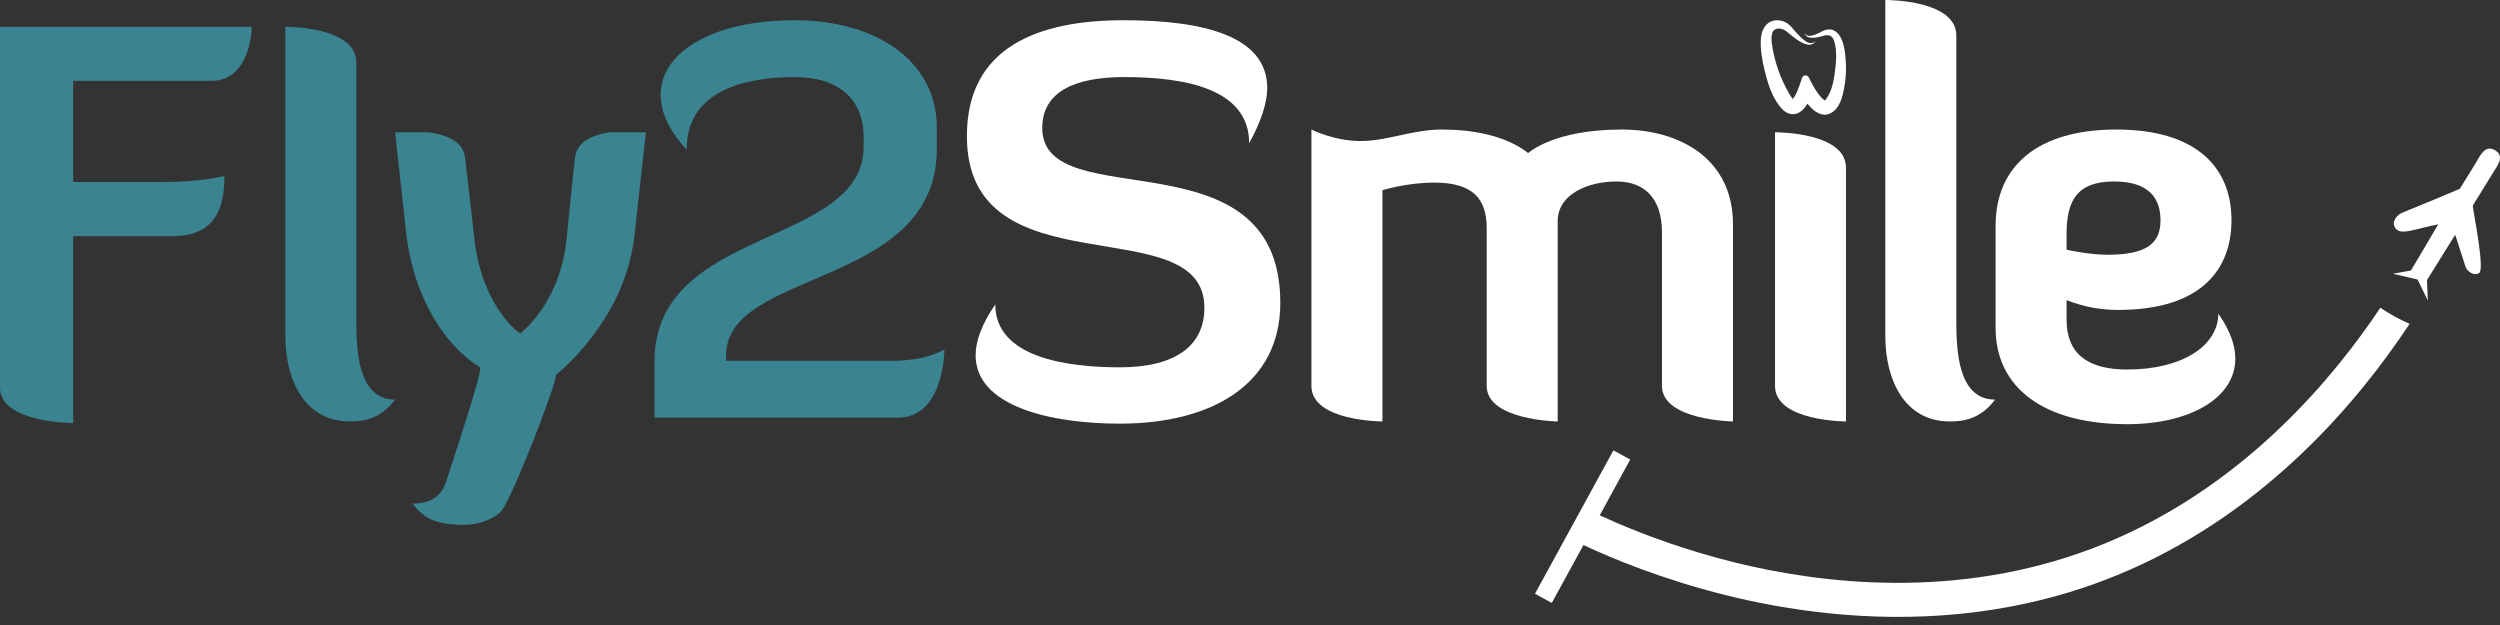
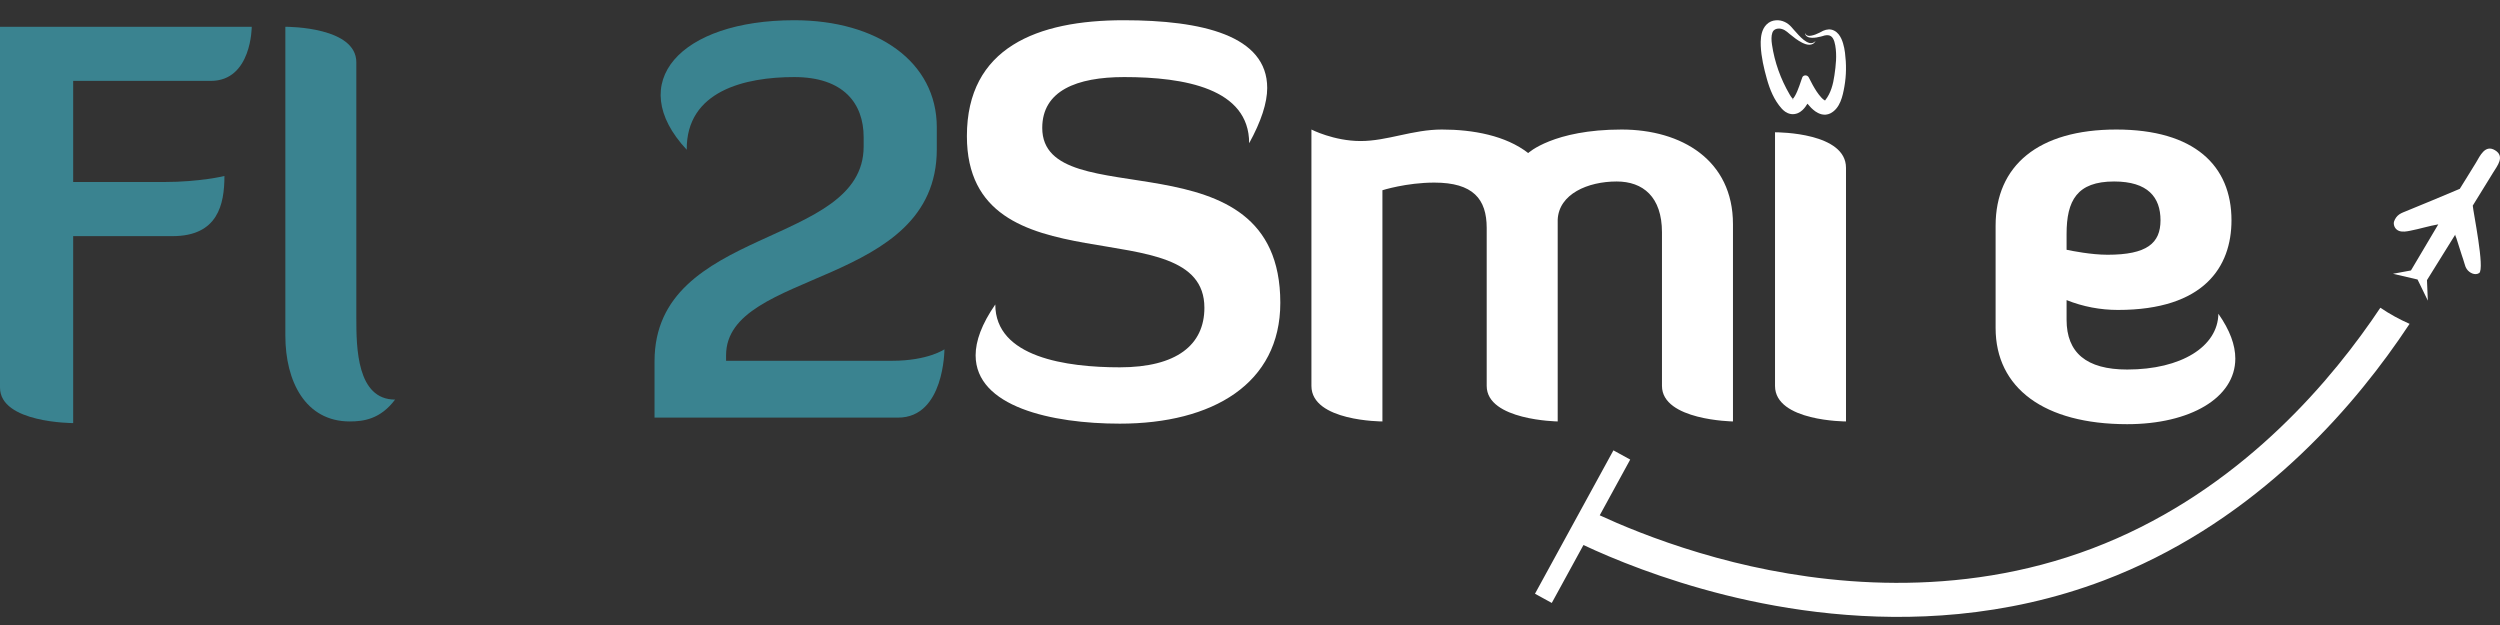
<svg xmlns="http://www.w3.org/2000/svg" width="128" height="32" viewBox="0 0 128 32" fill="none">
  <rect x="0" y="0" width="128" height="32" fill="#333333" stroke="none" />
-   <path d="M33.071 6.773L32.487 12.045C32.333 13.434 31.865 14.796 31.152 15.998C30.449 17.185 29.533 18.303 28.477 19.188H28.476C28.402 19.923 26.129 25.73 25.642 26.195C25.081 26.732 24.237 26.906 23.49 26.87C22.925 26.843 22.292 26.771 21.811 26.453C21.576 26.297 21.343 26.081 21.12 25.783C22.177 25.783 22.648 25.3 22.855 24.619C23.005 24.133 24.594 19.405 24.596 18.82L24.598 18.8C24.602 18.736 24.605 18.699 24.606 18.682C24.602 18.706 24.596 18.767 24.591 18.817C22.36 17.437 21.095 14.564 20.812 12.045L20.228 6.773H21.924C22.791 6.882 23.688 7.201 23.809 8.042L23.865 8.525L24.323 12.523C24.801 15.824 26.61 17.076 26.636 17.076C26.636 17.058 28.554 15.669 28.976 12.523L29.359 8.795L29.383 8.564L29.388 8.527L29.438 8.082C29.44 8.067 29.441 8.052 29.444 8.037C29.561 7.234 30.375 6.901 31.203 6.773H33.071Z" fill="#3A8390" />
  <path d="M10.792 4.142C12.889 4.142 12.889 1.371 12.889 1.371H0V19.843C0 21.662 3.746 21.662 3.746 21.662V12.09H8.835C11.155 12.09 11.491 10.467 11.491 9.012C11.491 9.012 10.232 9.319 8.387 9.319H3.746V4.142H10.792Z" fill="#3A8390" />
  <path d="M18.244 16.288V3.19C18.244 1.398 14.834 1.371 14.61 1.371V17.185C14.61 19.535 15.645 21.578 17.908 21.578C18.607 21.578 19.474 21.466 20.228 20.459C18.271 20.459 18.244 17.8 18.244 16.288Z" fill="#3A8390" />
  <path d="M45.673 18.472H37.175V18.191C37.175 13.769 47.964 14.749 47.964 7.641V6.521C47.964 3.163 44.918 1.036 40.668 1.036C34.826 1.036 31.946 4.226 35.161 7.668C35.132 4.646 38.153 3.946 40.668 3.946C43.183 3.946 44.219 5.29 44.219 7.025V7.5C44.219 12.678 33.512 11.558 33.512 18.499V21.382H45.98C48.355 21.382 48.355 17.884 48.355 17.884C48.355 17.884 47.518 18.472 45.673 18.472Z" fill="#3A8390" />
  <path d="M53.363 6.549C53.363 4.646 55.124 3.946 57.556 3.946C60.659 3.946 63.957 4.534 63.957 7.333C64.574 6.213 64.881 5.261 64.881 4.505C64.881 1.819 61.553 1.036 57.529 1.036C53.111 1.036 49.505 2.434 49.505 6.969C49.505 15.029 61.665 10.578 61.665 15.757C61.665 17.661 60.24 18.807 57.333 18.807C54.622 18.807 50.959 18.303 50.959 15.589C50.26 16.597 49.952 17.464 49.952 18.191C49.952 20.822 53.838 21.691 57.333 21.691C62.085 21.691 65.552 19.647 65.552 15.505C65.552 6.632 53.363 11.166 53.363 6.549Z" fill="white" />
  <path d="M83.025 6.632C79.53 6.632 78.243 7.836 78.243 7.836C77.098 6.942 75.42 6.632 73.827 6.632C72.317 6.632 71.032 7.221 69.663 7.221C68.293 7.221 67.145 6.632 67.145 6.632V19.759C67.145 21.578 70.78 21.578 70.78 21.578V9.74C70.78 9.74 72.01 9.349 73.436 9.349C75.42 9.349 76.119 10.187 76.119 11.671V19.759C76.119 21.523 79.754 21.578 79.754 21.578V11.25C79.811 9.936 81.292 9.292 82.774 9.292C84.116 9.292 85.093 10.075 85.093 11.895V19.759C85.093 21.523 88.728 21.578 88.728 21.578V11.475C88.728 8.201 86.1 6.632 83.025 6.632Z" fill="white" />
  <path d="M90.881 6.773V19.759C90.881 21.578 94.515 21.578 94.515 21.578V8.592C94.515 6.8 91.105 6.773 90.881 6.773Z" fill="white" />
-   <path d="M100.163 16.288V1.819C100.163 0.027 96.752 0 96.528 0V17.185C96.528 19.535 97.563 21.578 99.827 21.578C100.525 21.578 101.393 21.466 102.147 20.459C100.191 20.459 100.163 17.8 100.163 16.288Z" fill="white" />
  <path d="M113.581 16.065C113.554 17.745 111.68 18.92 108.913 18.92C106.816 18.92 105.809 18.052 105.809 16.373V15.365C106.648 15.701 107.542 15.869 108.438 15.869C112.854 15.869 114.252 13.657 114.252 11.279C114.252 8.48 112.351 6.632 108.355 6.632C104.357 6.632 102.175 8.48 102.175 11.558V16.792C102.175 19.87 104.664 21.718 108.913 21.718C112.128 21.718 114.448 20.375 114.448 18.36C114.448 17.661 114.169 16.904 113.581 16.065ZM105.809 11.978C105.809 10.271 106.341 9.292 108.242 9.292C109.975 9.292 110.618 10.103 110.618 11.279C110.618 12.456 109.919 13.043 107.906 13.043C107.067 13.043 106.089 12.846 105.809 12.789V11.978Z" fill="white" />
  <path d="M123.371 16.581C123.19 16.853 123.004 17.129 122.809 17.408C119.97 21.49 115.043 26.941 107.704 29.722C105.187 30.675 102.68 31.203 100.28 31.437C95.688 31.884 91.488 31.251 88.348 30.469C85.105 29.66 82.556 28.602 81.073 27.905L79.451 30.871L78.591 30.399L82.607 23.058L83.467 23.53L81.906 26.384C82.163 26.504 82.451 26.631 82.768 26.768C84.231 27.396 86.304 28.173 88.775 28.787C93.319 29.914 100.193 30.709 107.12 28.082C114.045 25.459 118.719 20.293 121.419 16.423C121.574 16.198 121.727 15.977 121.874 15.756C122.348 16.077 122.849 16.352 123.371 16.581Z" fill="white" />
  <path d="M127.746 7.693C128.264 8.007 127.866 8.483 127.639 8.852C127.449 9.163 126.794 10.216 126.606 10.527C126.583 10.202 126.626 10.853 126.606 10.527C126.568 9.883 126.65 11.171 126.606 10.527C126.622 10.828 127.236 13.782 126.932 13.981C126.719 14.12 126.43 13.969 126.302 13.781C126.244 13.696 126.207 13.596 126.181 13.493C126.143 13.347 126.089 13.208 126.043 13.063C125.951 12.776 125.861 12.486 125.768 12.199C125.761 12.176 125.695 12.037 125.708 12.014C125.708 12.014 124.371 14.166 124.261 14.342L124.305 15.392L123.779 14.311L122.521 14.017L123.441 13.847L124.84 11.487C124.364 11.568 123.875 11.723 123.401 11.814C123.219 11.85 123.019 11.888 122.84 11.826C122.667 11.765 122.565 11.609 122.562 11.429C122.562 11.306 122.668 11.135 122.751 11.053C122.859 10.944 123.006 10.885 123.146 10.83C123.417 10.725 125.675 9.786 125.941 9.668C125.365 9.923 126.515 9.414 125.941 9.668C125.846 9.712 126.038 9.626 125.941 9.668C125.93 9.686 125.959 9.66 125.941 9.668C126.129 9.357 126.585 8.641 126.77 8.328C126.98 7.972 127.241 7.384 127.748 7.694L127.746 7.693Z" fill="white" />
  <path d="M93.44 5.146C93.427 5.141 93.397 5.124 93.365 5.098C93.327 5.07 93.287 5.032 93.248 4.989C93.167 4.902 93.088 4.797 93.012 4.685C92.976 4.629 92.939 4.573 92.904 4.513C92.869 4.456 92.833 4.392 92.806 4.342L92.605 3.957C92.533 3.823 92.322 3.83 92.275 3.968L92.124 4.402C92.058 4.587 91.984 4.767 91.902 4.911C91.866 4.975 91.824 5.03 91.796 5.062C91.788 5.055 91.778 5.047 91.769 5.036C91.727 4.992 91.68 4.925 91.638 4.851C91.168 4.051 90.857 3.177 90.726 2.286C90.709 2.175 90.698 2.064 90.7 1.959C90.702 1.856 90.715 1.758 90.742 1.683C90.768 1.607 90.804 1.557 90.864 1.52C90.892 1.5 90.931 1.485 90.971 1.475C91.011 1.465 91.055 1.461 91.098 1.462C91.188 1.467 91.281 1.494 91.368 1.541C91.413 1.566 91.452 1.592 91.496 1.628L91.638 1.747C91.831 1.905 92.031 2.064 92.262 2.182C92.377 2.239 92.502 2.292 92.639 2.291C92.707 2.291 92.776 2.273 92.833 2.238C92.89 2.203 92.931 2.15 92.961 2.094C92.918 2.141 92.867 2.178 92.814 2.196C92.758 2.215 92.702 2.215 92.648 2.202C92.54 2.176 92.441 2.111 92.348 2.04C92.256 1.967 92.171 1.883 92.088 1.795C92.005 1.708 91.924 1.618 91.844 1.525L91.722 1.385C91.677 1.334 91.622 1.281 91.564 1.237C91.448 1.147 91.309 1.081 91.156 1.051C91.079 1.037 90.998 1.032 90.917 1.04C90.836 1.047 90.755 1.063 90.672 1.099C90.591 1.135 90.513 1.187 90.448 1.253C90.383 1.318 90.33 1.393 90.291 1.469C90.213 1.622 90.18 1.778 90.163 1.923C90.146 2.07 90.144 2.211 90.151 2.35C90.175 2.914 90.31 3.493 90.464 4.043C90.615 4.58 90.831 5.123 91.224 5.561C91.274 5.615 91.332 5.67 91.405 5.721C91.481 5.771 91.576 5.819 91.694 5.838C91.809 5.859 91.939 5.838 92.041 5.797C92.144 5.754 92.221 5.696 92.283 5.64C92.403 5.527 92.477 5.416 92.541 5.309C92.599 5.379 92.661 5.45 92.73 5.52C92.793 5.582 92.863 5.644 92.945 5.703C93.029 5.76 93.127 5.816 93.258 5.851C93.324 5.868 93.399 5.876 93.48 5.87C93.559 5.863 93.641 5.84 93.711 5.806C94.217 5.55 94.348 4.915 94.433 4.433C94.535 3.862 94.538 3.274 94.463 2.695C94.443 2.537 94.412 2.376 94.364 2.217C94.315 2.058 94.251 1.895 94.132 1.749C94.074 1.677 93.996 1.611 93.906 1.566C93.816 1.521 93.714 1.5 93.621 1.507C93.529 1.512 93.442 1.534 93.361 1.57C93.342 1.578 93.32 1.589 93.303 1.597L93.255 1.624C93.223 1.641 93.192 1.657 93.159 1.673C93.03 1.737 92.897 1.793 92.761 1.821C92.692 1.835 92.623 1.843 92.559 1.826C92.495 1.809 92.441 1.758 92.414 1.685C92.418 1.723 92.427 1.762 92.448 1.797C92.469 1.831 92.5 1.859 92.535 1.88C92.608 1.92 92.69 1.932 92.769 1.935C92.926 1.94 93.078 1.909 93.227 1.872C93.263 1.862 93.301 1.853 93.337 1.842L93.393 1.824C93.409 1.82 93.423 1.817 93.437 1.814C93.498 1.801 93.557 1.797 93.612 1.805C93.719 1.82 93.79 1.874 93.849 1.97C93.906 2.065 93.943 2.192 93.965 2.325C94.055 2.834 93.996 3.35 93.923 3.853C93.859 4.299 93.746 4.759 93.457 5.125L93.449 5.137L93.444 5.141C93.444 5.141 93.44 5.145 93.44 5.146C93.44 5.146 93.442 5.148 93.444 5.148C93.451 5.15 93.444 5.151 93.432 5.154C93.434 5.152 93.436 5.151 93.437 5.149C93.437 5.149 93.437 5.149 93.44 5.146ZM91.815 5.082C91.801 5.078 91.775 5.082 91.77 5.085C91.773 5.083 91.778 5.078 91.786 5.071C91.79 5.067 91.793 5.065 91.796 5.062C91.824 5.086 91.841 5.09 91.815 5.082ZM93.432 5.154C93.432 5.154 93.424 5.158 93.421 5.16C93.418 5.163 93.419 5.165 93.425 5.16C93.425 5.16 93.429 5.157 93.432 5.154Z" fill="white" />
</svg>